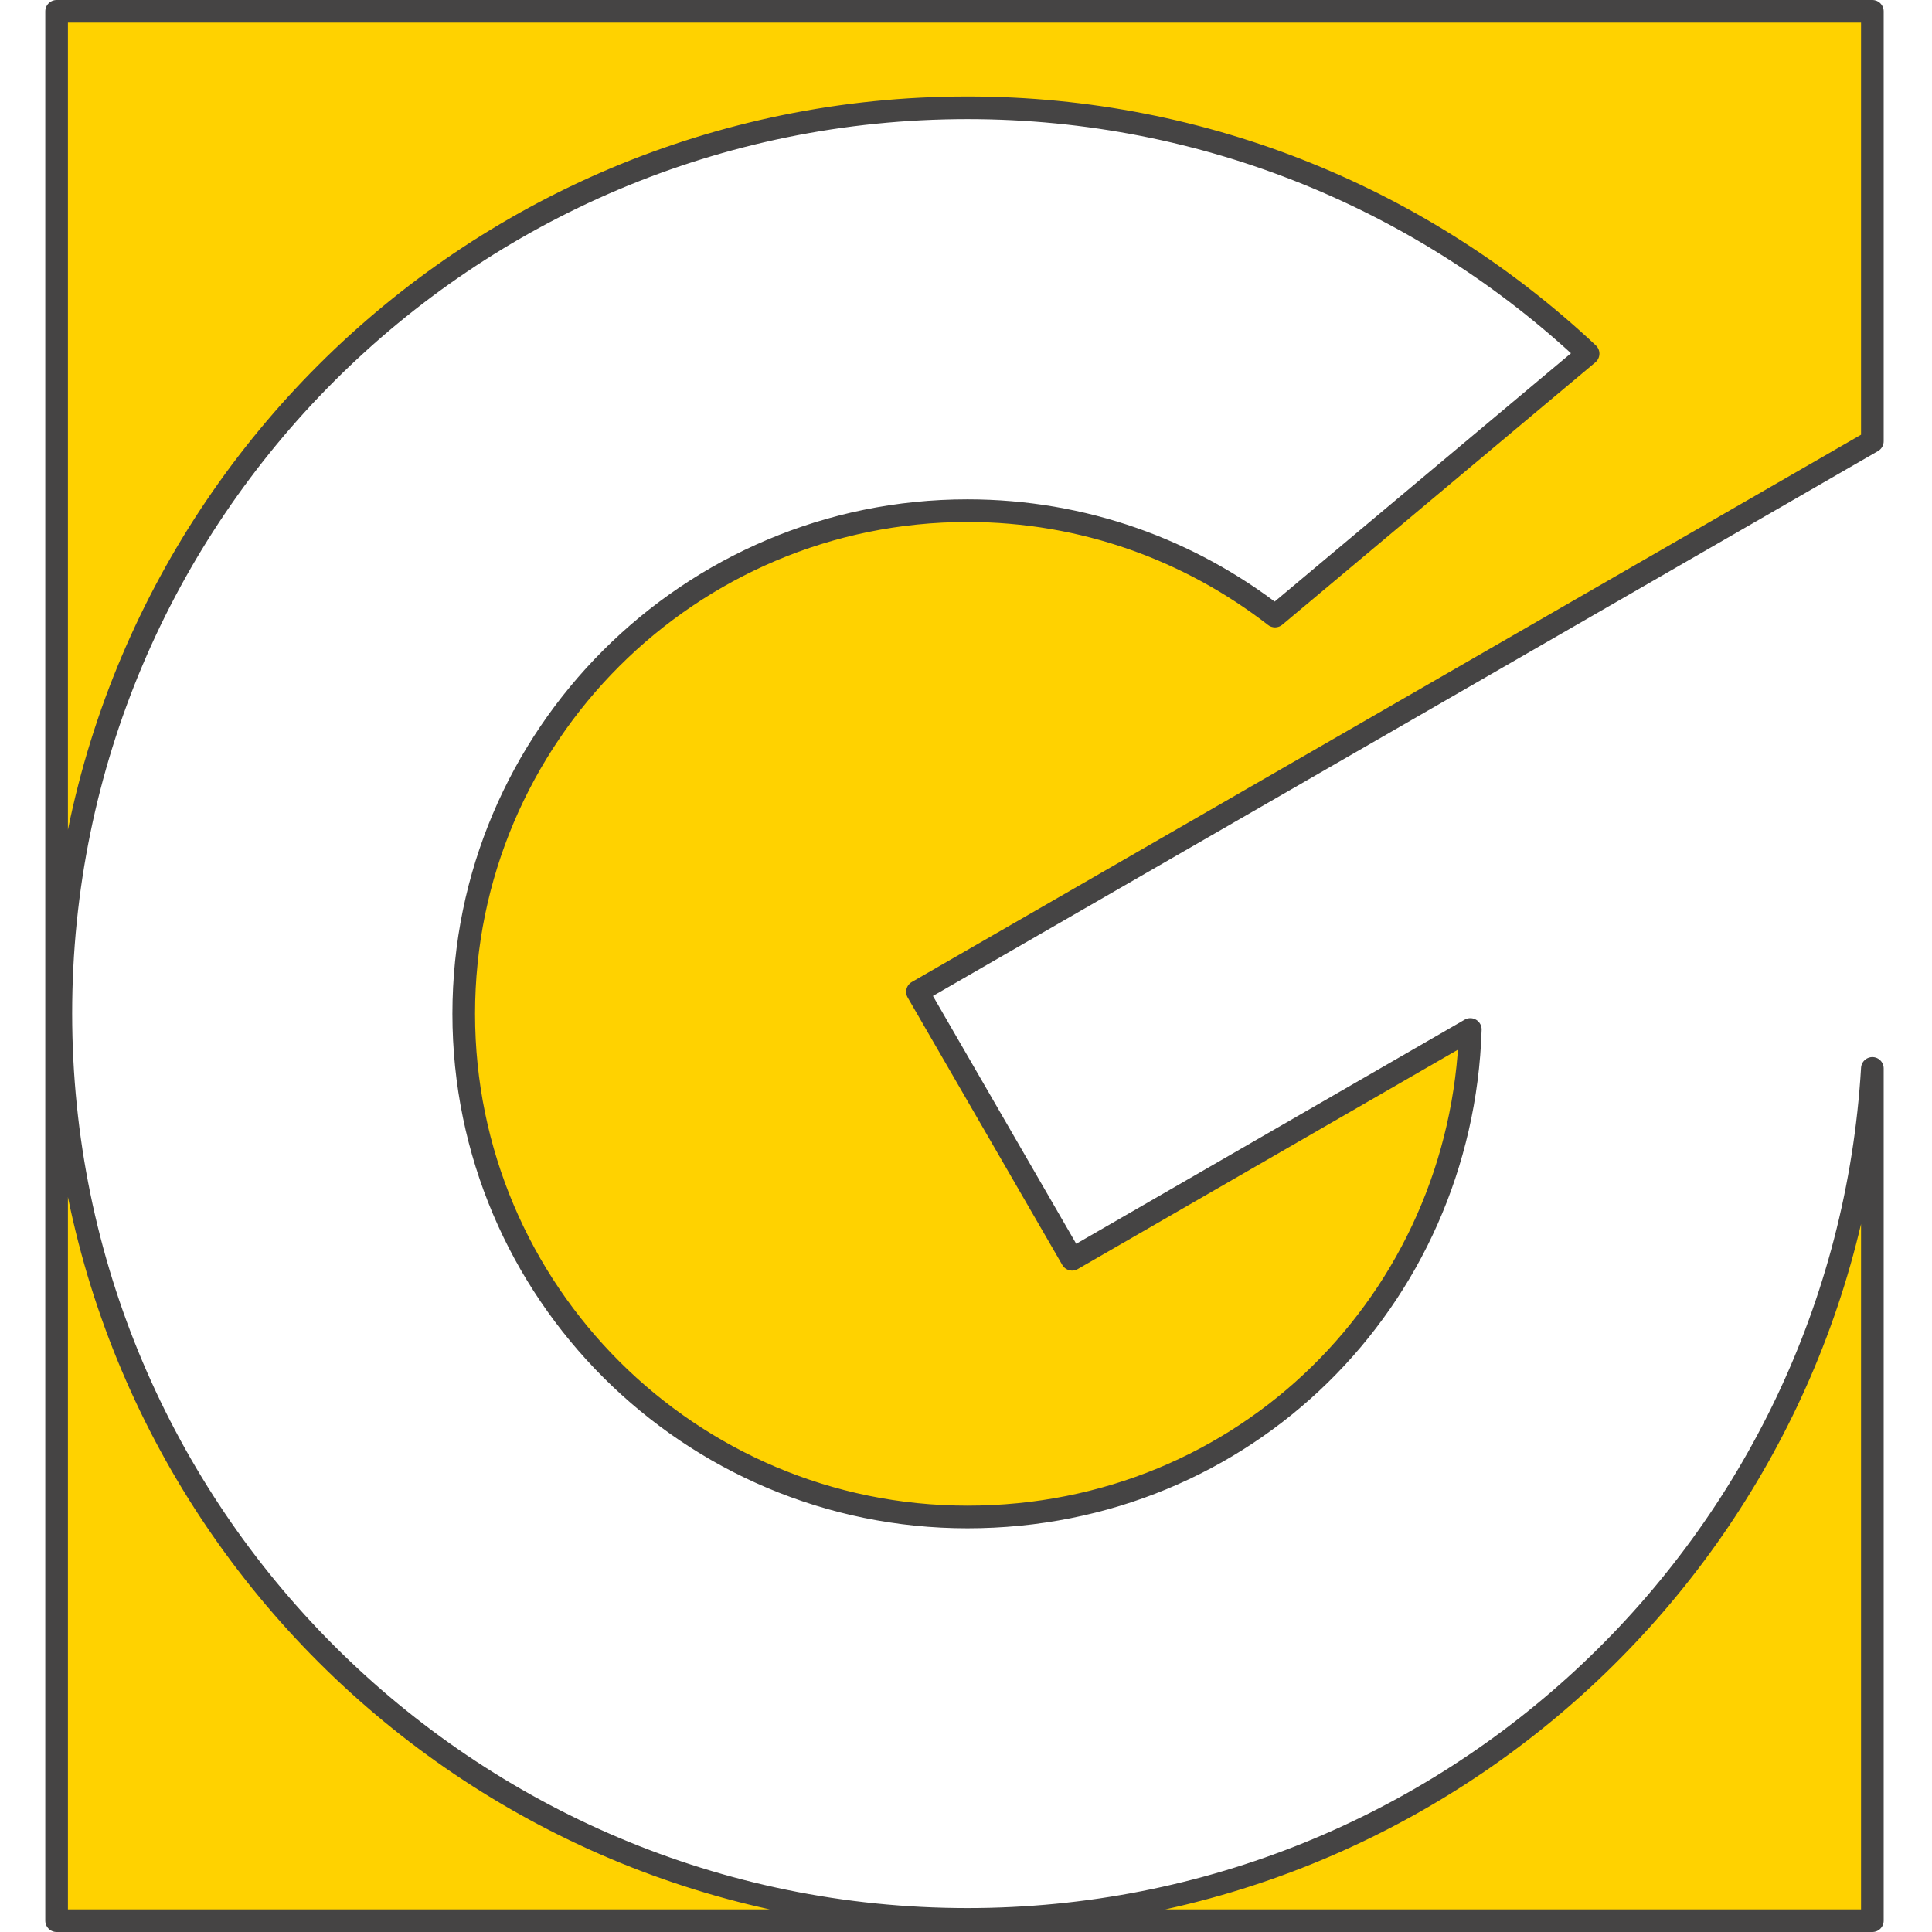
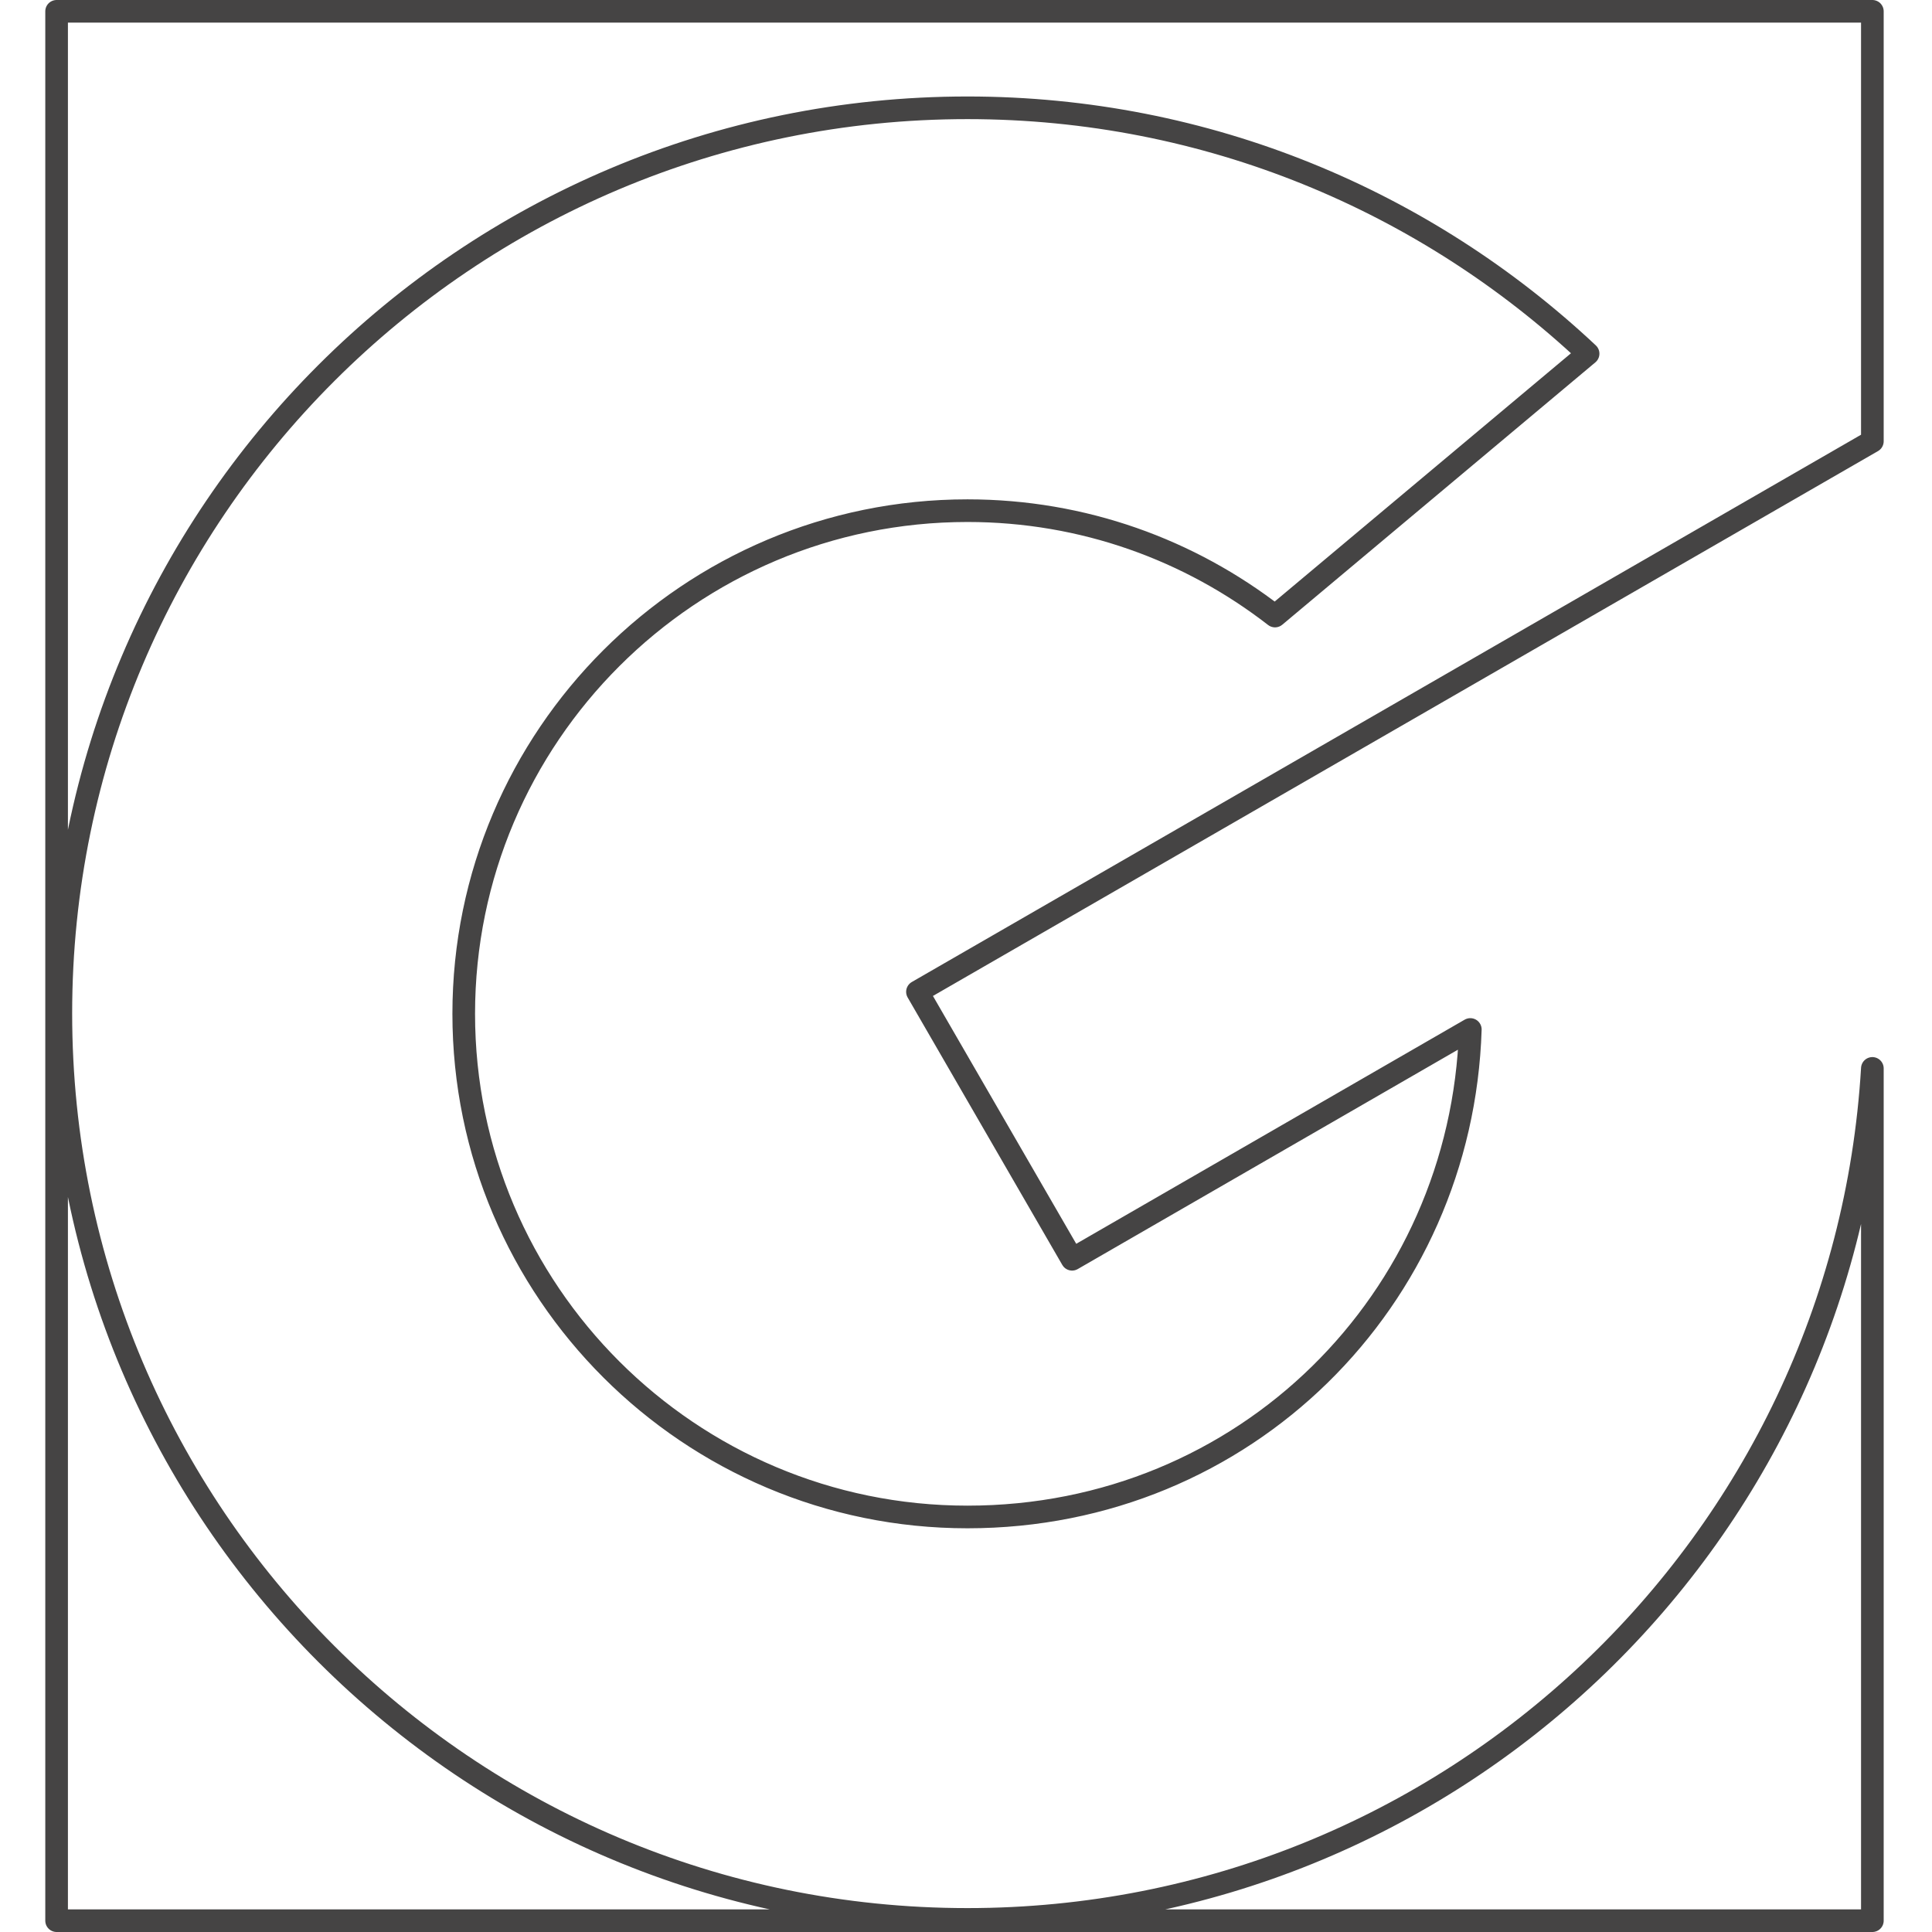
<svg xmlns="http://www.w3.org/2000/svg" width="512" height="512" viewBox="0 0 512 512" fill="none">
-   <path d="M256.384 508.664C123.679 508.664 16.123 401.116 16.123 268.56C16.123 136.004 123.679 28.569 256.384 28.569C320.042 28.569 377.862 53.353 420.862 93.726L337.893 163.256C315.327 145.761 287.146 135.332 256.384 135.332C182.734 135.332 122.893 195.105 122.893 268.672C122.893 342.24 182.734 402.013 256.384 402.013C330.034 402.013 387.405 344.371 389.65 272.822L284.115 333.717L243.136 262.841L496.196 116.94V3H15V509H496.196V283.139C488.674 408.966 384.261 508.664 256.384 508.664Z" fill="#FFD200" />
  <path d="M256.384 508.664C123.679 508.664 16.123 401.116 16.123 268.56C16.123 136.004 123.679 28.569 256.384 28.569C320.042 28.569 377.862 53.353 420.862 93.726L337.893 163.256C315.327 145.761 287.146 135.332 256.384 135.332C182.734 135.332 122.893 195.105 122.893 268.672C122.893 342.24 182.734 402.013 256.384 402.013C330.034 402.013 387.405 344.371 389.65 272.822L284.115 333.717L243.136 262.841L496.196 116.94V3H15V509H496.196V283.139C488.674 408.966 384.261 508.664 256.384 508.664Z" stroke="#454444" stroke-width="6" stroke-miterlimit="10" stroke-linejoin="round" />
</svg>